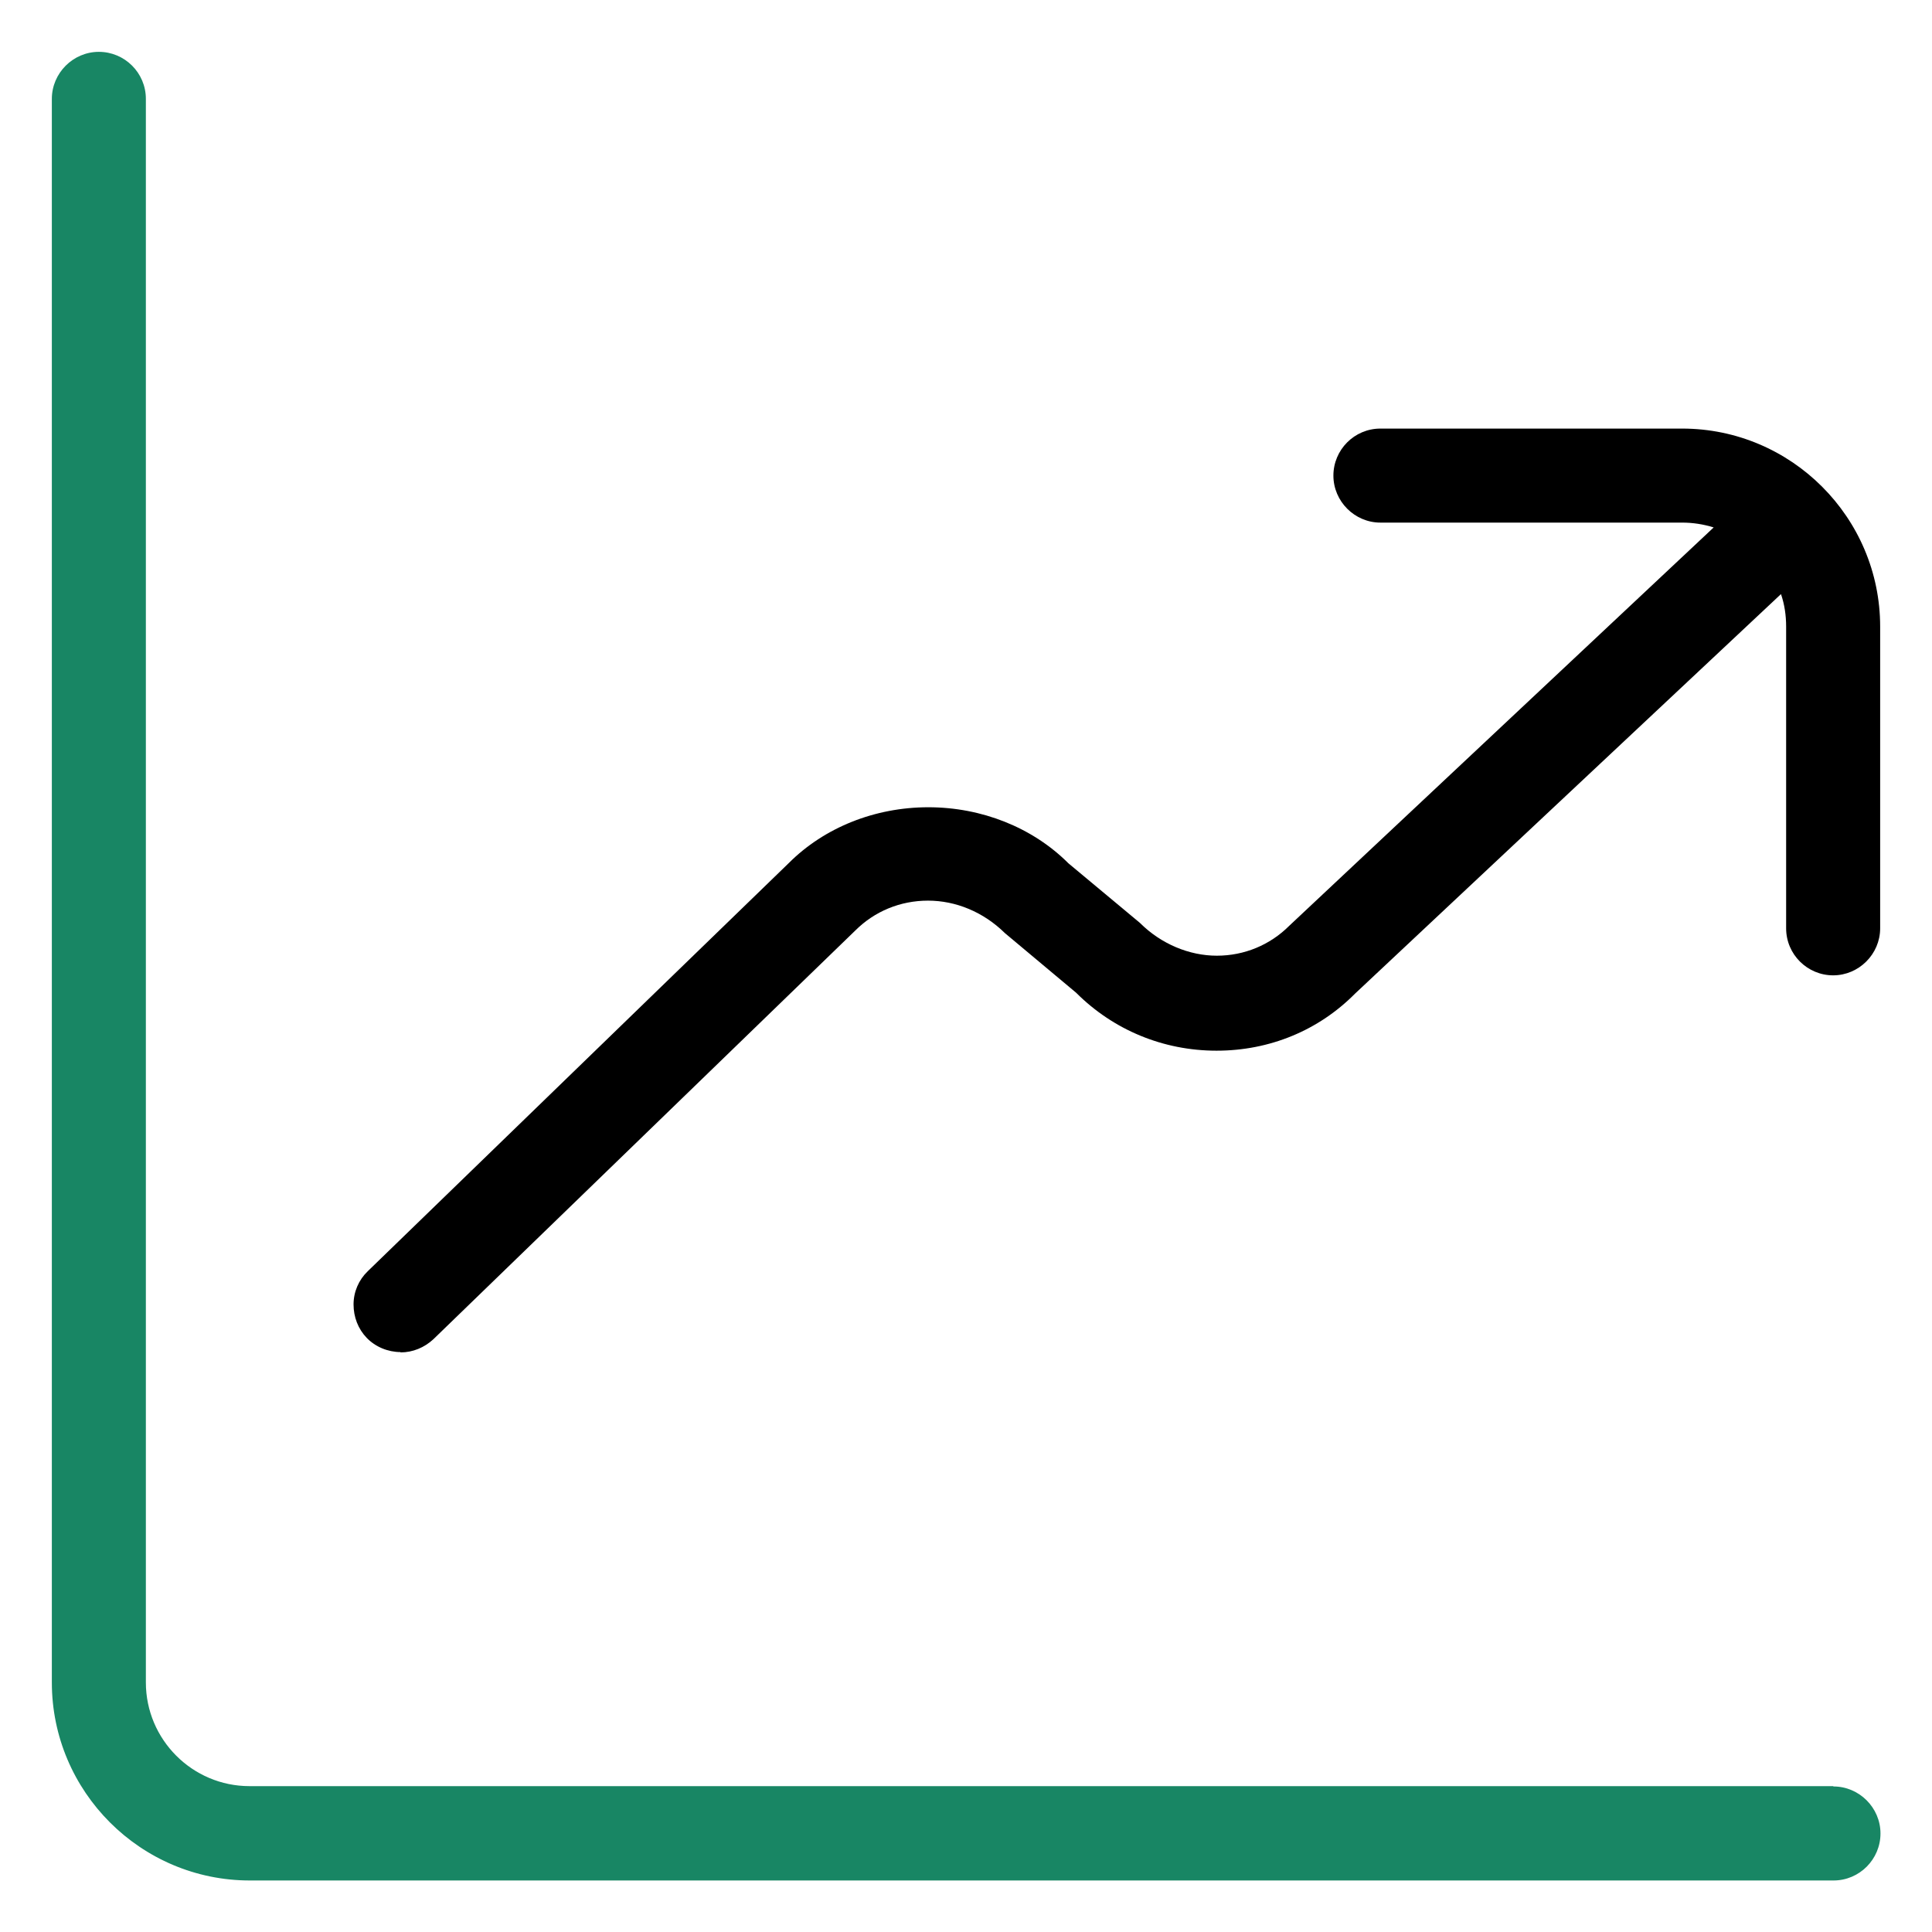
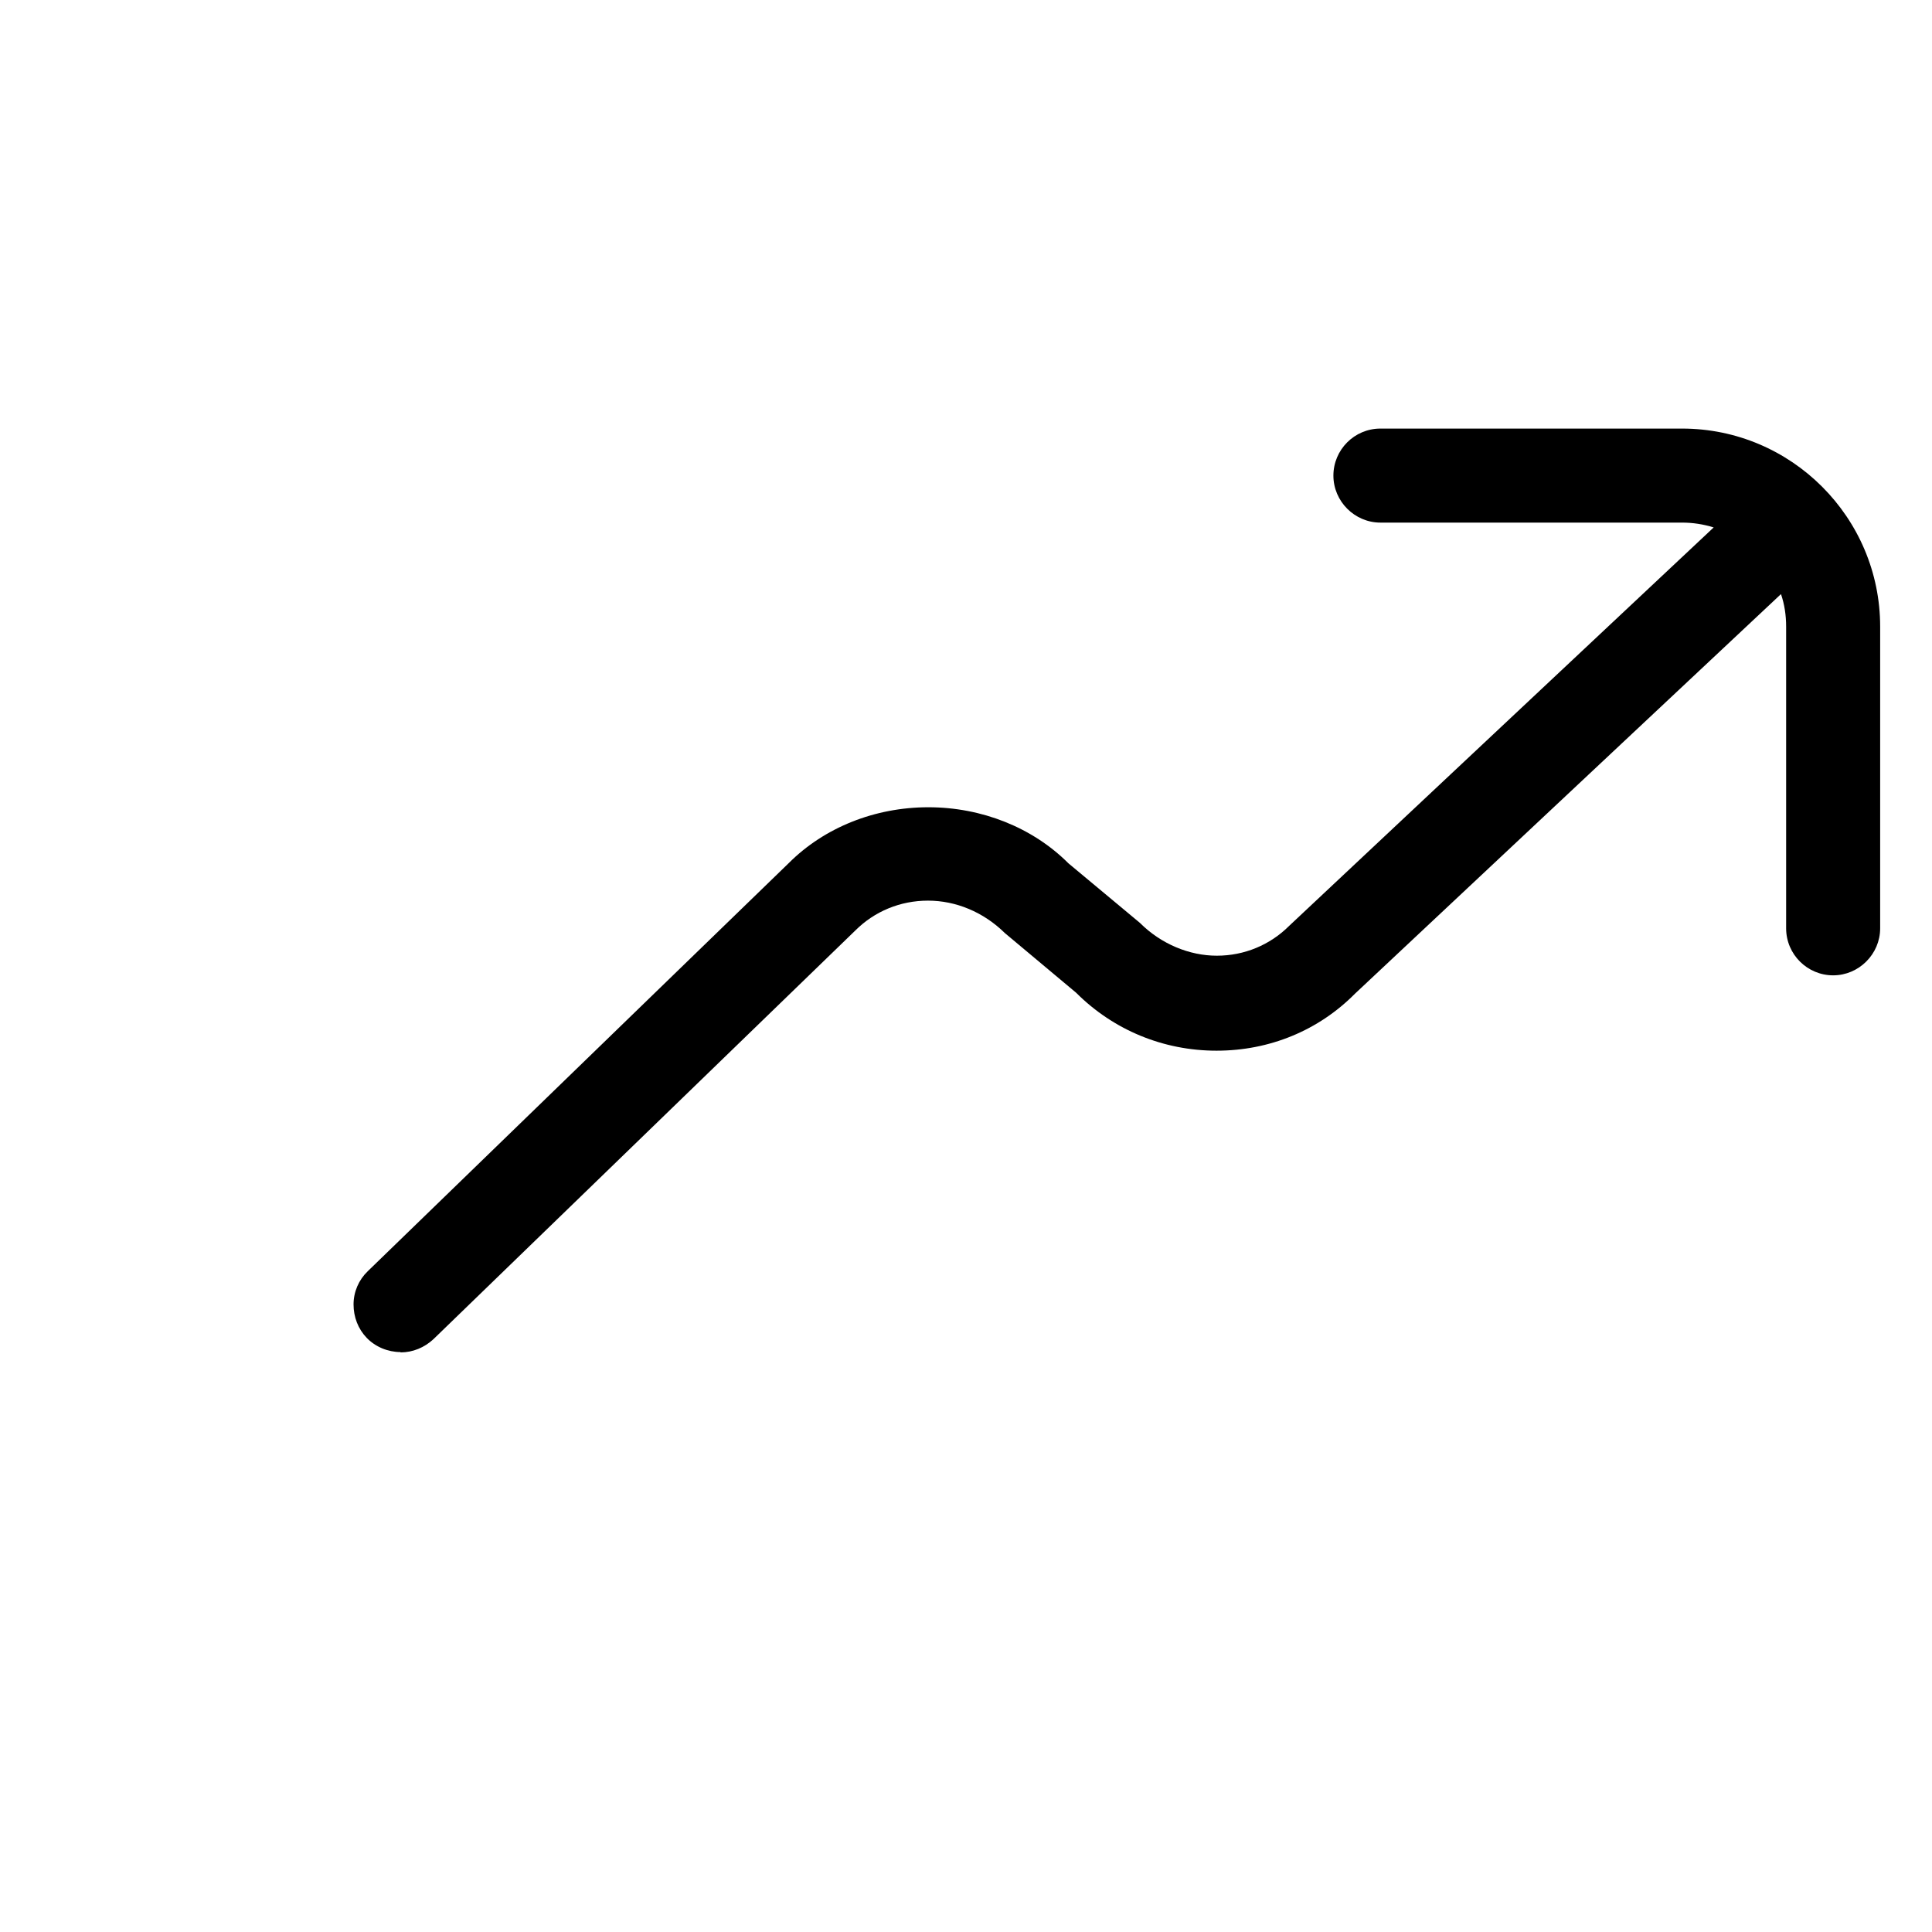
<svg xmlns="http://www.w3.org/2000/svg" id="new" width="60" height="60" viewBox="0 0 60 60">
  <defs>
    <style>
      .cls-1 {
        fill: #188664;
      }
    </style>
  </defs>
  <g id="performance">
    <g>
      <path d="M12.44,42c.38,0,.74-.15,1.02-.41l13.1-12.69c.6-.6,1.4-.93,2.26-.93s1.72.35,2.39,1.01l2.21,1.85c1.16,1.16,2.71,1.8,4.36,1.8s3.17-.63,4.3-1.77l13.23-12.41c.11.32.16.66.16,1.01v9.37c0,.81.66,1.46,1.46,1.46s1.46-.66,1.46-1.46v-9.37c0-3.39-2.76-6.15-6.15-6.15h-9.37c-.81,0-1.46.66-1.46,1.46s.66,1.46,1.46,1.46h9.37c.33,0,.66.05.98.15l-13.18,12.37c-.6.6-1.4.93-2.25.93s-1.73-.36-2.39-1.02l-2.22-1.85c-1.11-1.11-2.69-1.74-4.35-1.74s-3.23.63-4.33,1.73l-13.08,12.68c-.28.27-.44.64-.44,1.03,0,.39.14.76.41,1.04.27.28.66.44,1.05.44Z" />
-       <path class="cls-1" d="M56.93,55.47H7.75c-1.78,0-3.22-1.45-3.22-3.22V3.07c0-.81-.66-1.46-1.46-1.46s-1.46.66-1.46,1.46v49.18c0,3.39,2.76,6.15,6.15,6.15h49.18c.81,0,1.46-.66,1.46-1.46s-.66-1.46-1.46-1.46Z" />
    </g>
  </g>
</svg>